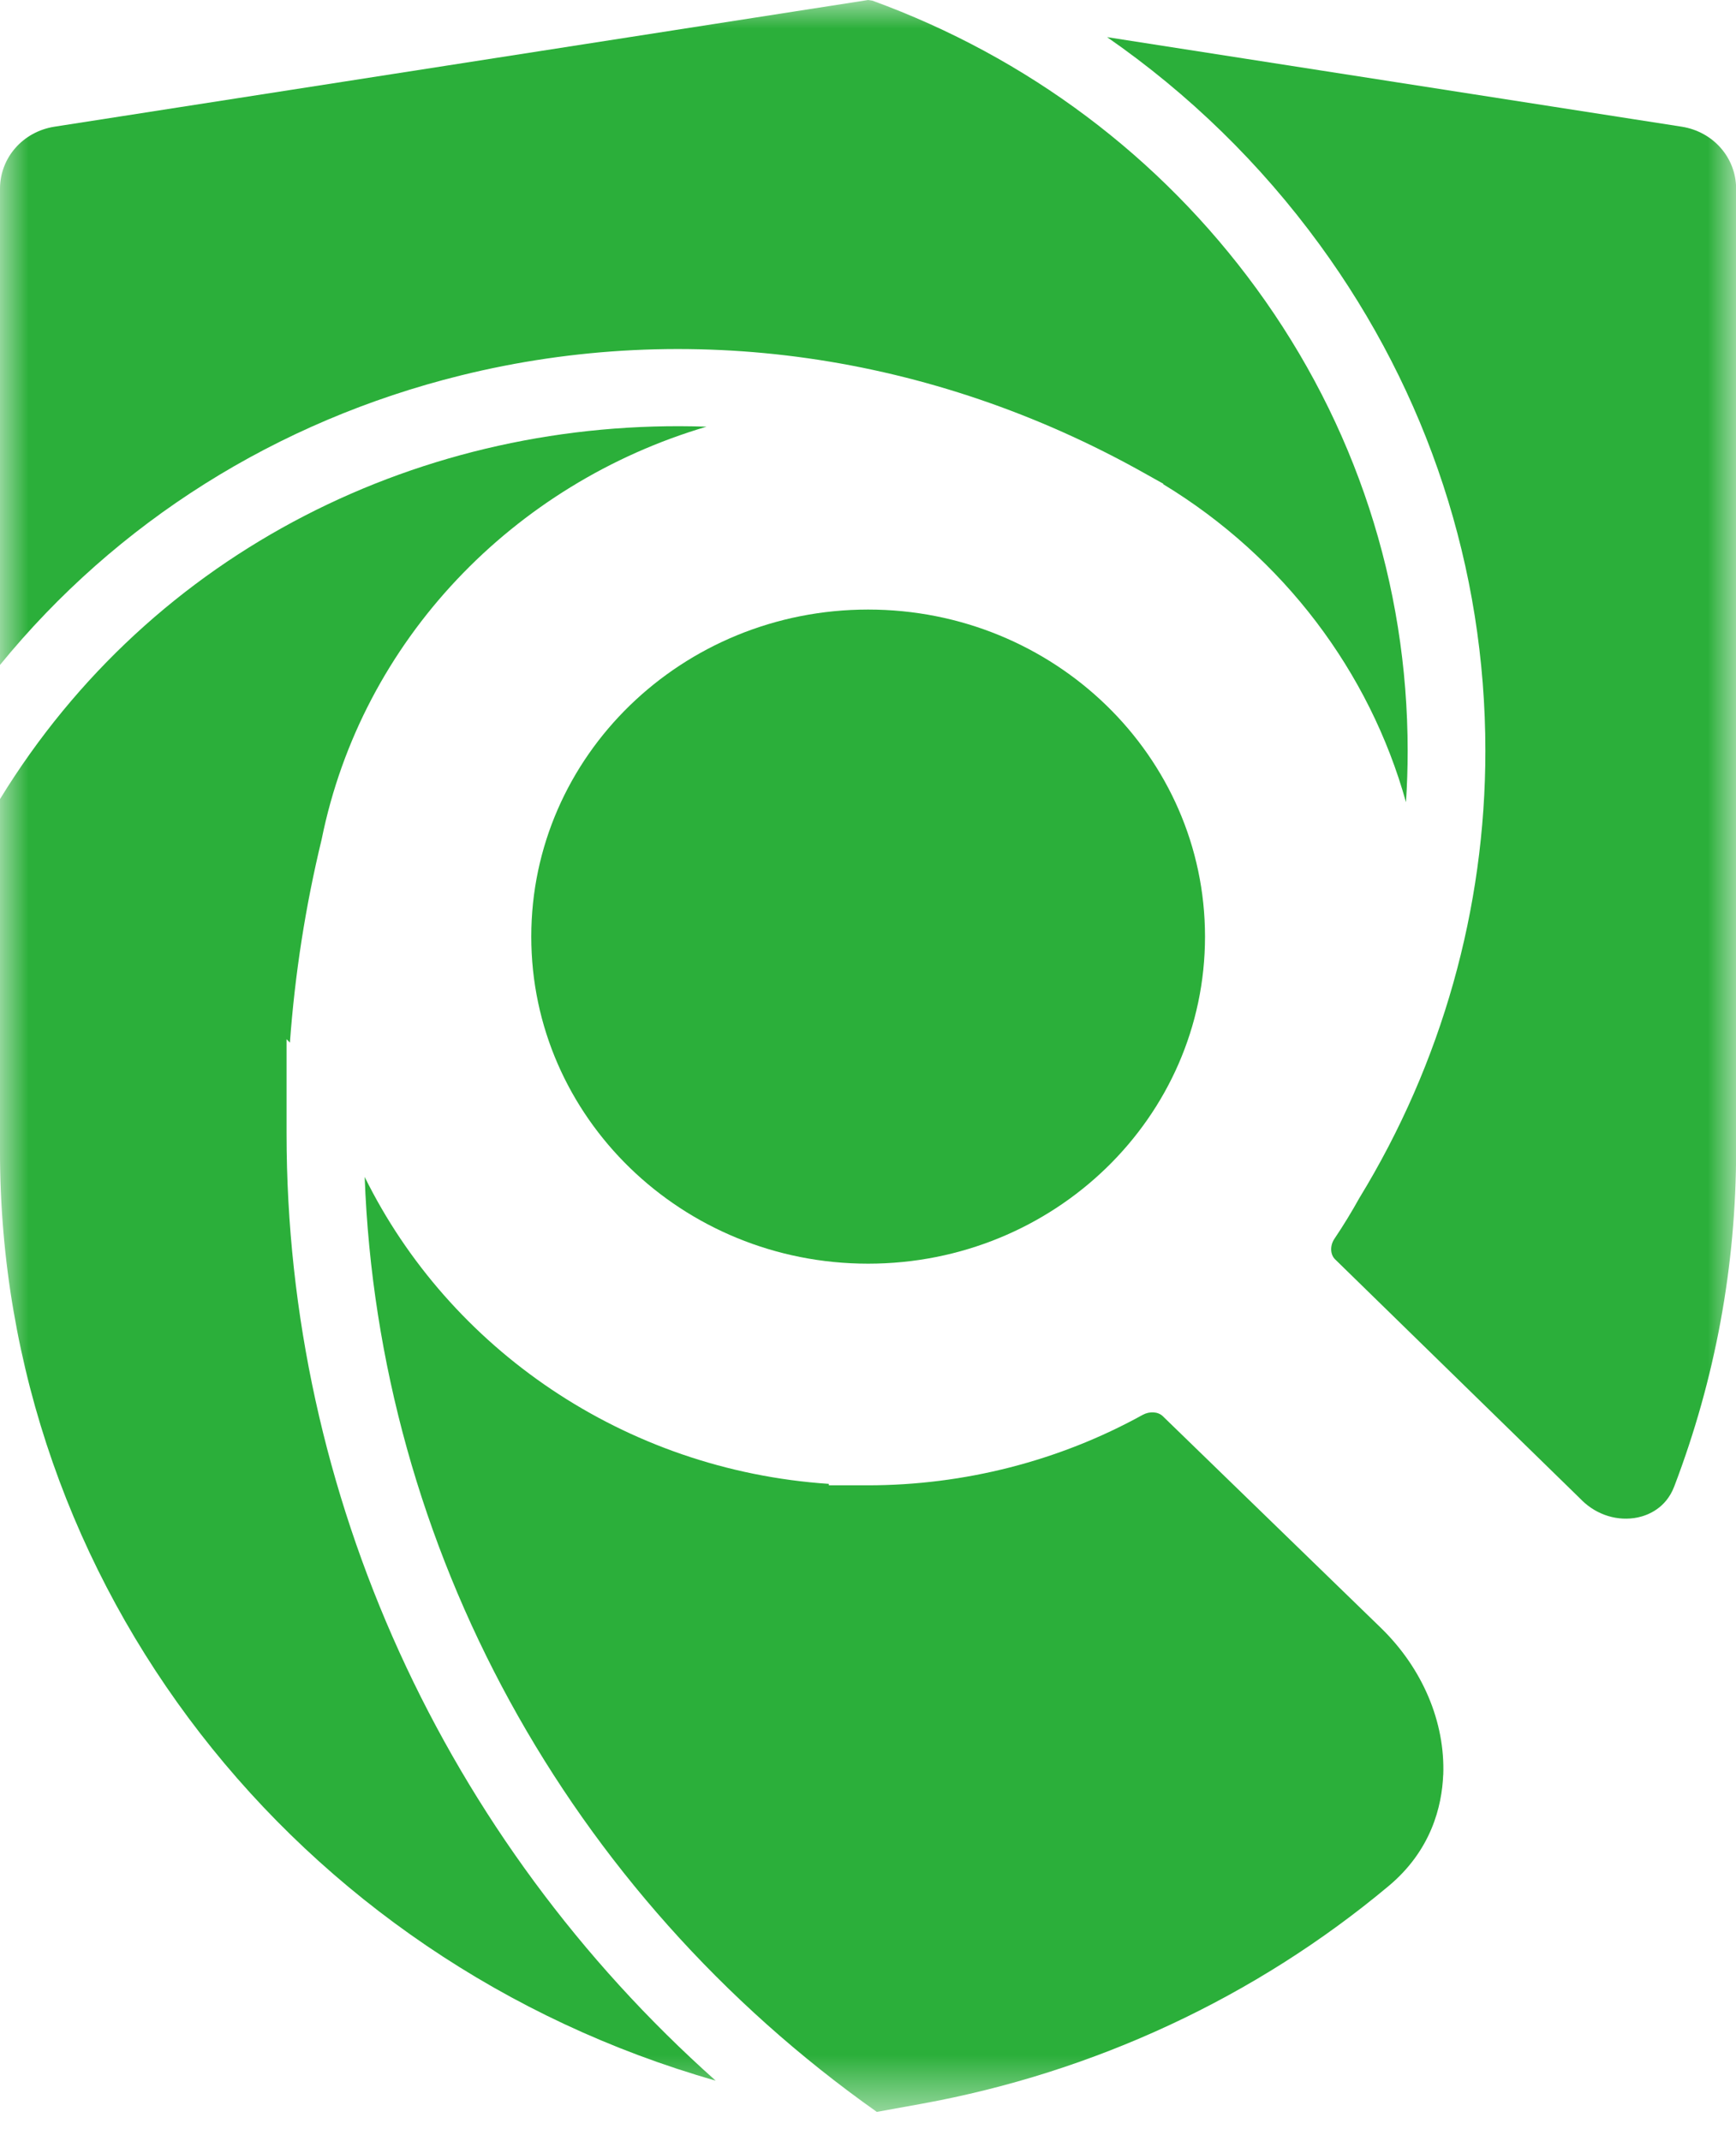
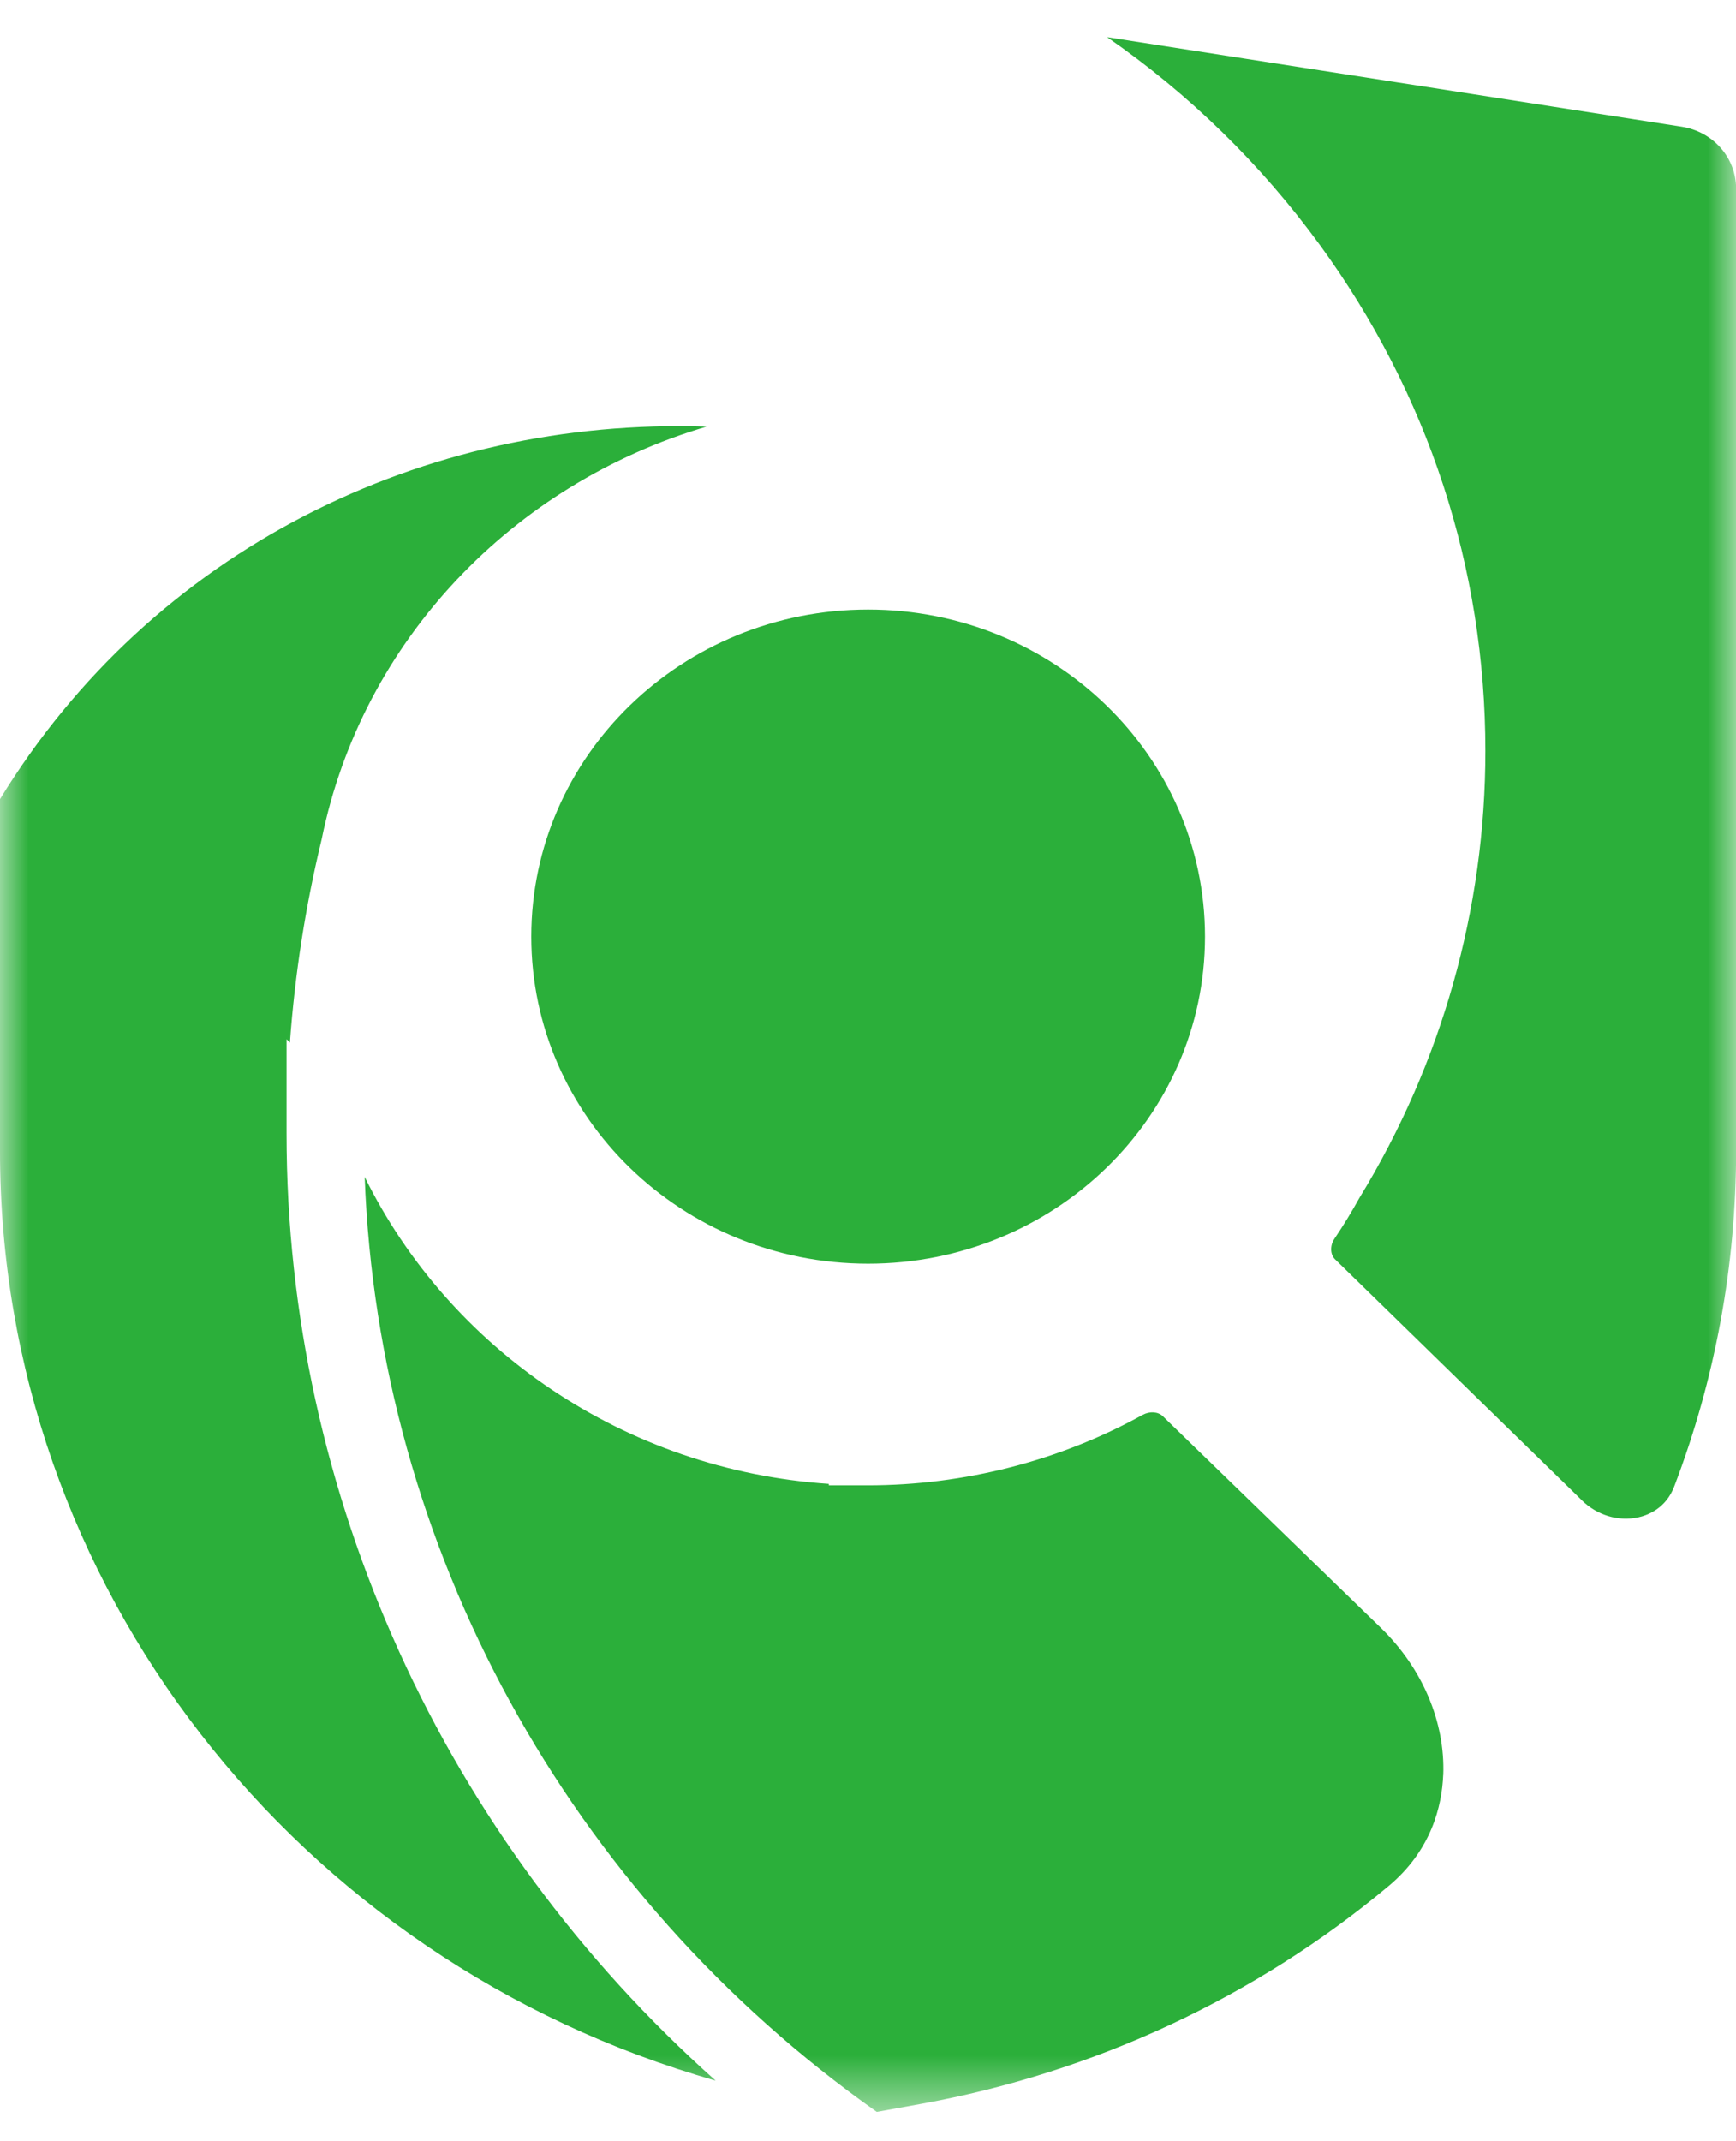
<svg xmlns="http://www.w3.org/2000/svg" width="30" height="37" viewBox="0 0 30 37" fill="none">
  <mask id="mask0_7_11" style="mask-type:luminance" maskUnits="userSpaceOnUse" x="0" y="0" width="31" height="37">
    <path d="M30.003 0H0V36.493H30.003V0Z" fill="white" />
  </mask>
  <g mask="url(#mask0_7_11)">
    <path d="M24.941 30.671C24.975 29.755 24.582 28.828 23.863 28.129L20.094 24.471C20.012 24.392 19.866 24.383 19.746 24.449C18.304 25.246 16.66 25.666 14.994 25.666H14.323V25.641C10.781 25.403 7.762 23.298 6.302 20.337C6.538 26.736 9.804 32.713 15.152 36.493L15.925 36.353C18.91 35.811 21.702 34.51 23.997 32.59C24.738 31.971 24.918 31.205 24.94 30.671H24.941Z" fill="#2BAF3A" />
    <path d="M27.338 25.927C27.6 26.183 27.961 26.292 28.303 26.221C28.475 26.184 28.788 26.066 28.933 25.685C29.643 23.824 30.002 21.87 30.002 19.877V3.262C30.002 2.725 29.606 2.274 29.06 2.189L19.132 0.642C20.543 1.62 21.784 2.828 22.806 4.229C24.679 6.796 25.669 9.821 25.669 12.977C25.669 15.701 24.916 18.372 23.491 20.702C23.358 20.942 23.213 21.179 23.061 21.405C22.981 21.523 22.986 21.677 23.072 21.761L27.339 25.927H27.338Z" fill="#2BAF3A" />
-     <path d="M24.326 12.977C24.326 10.092 23.421 7.327 21.71 4.983C20.047 2.706 17.755 0.988 15.076 0.011L15.002 0L0.943 2.189C0.396 2.274 0 2.725 0 3.262V11.49C2.012 9.025 4.774 7.277 7.96 6.488C11.899 5.513 16.092 6.11 19.767 8.171L20.103 8.359V8.368C22.182 9.631 23.669 11.61 24.297 13.862C24.316 13.568 24.326 13.273 24.326 12.977Z" fill="#2BAF3A" />
    <path d="M0 13.808V19.899C0 27.379 5.106 33.88 12.367 35.953C7.68 31.776 4.952 25.839 4.952 19.588V17.957L5.01 18.017C5.096 16.834 5.279 15.657 5.558 14.506C6.256 11.057 8.876 8.357 12.209 7.373C7.326 7.207 2.638 9.501 0 13.808Z" fill="#2BAF3A" />
    <path d="M15.002 21.836C18.218 21.836 20.824 19.306 20.824 16.185C20.824 13.064 18.218 10.533 15.002 10.533C11.787 10.533 9.181 13.064 9.181 16.185C9.181 19.306 11.787 21.836 15.002 21.836Z" fill="#2BAF3A" />
  </g>
</svg>